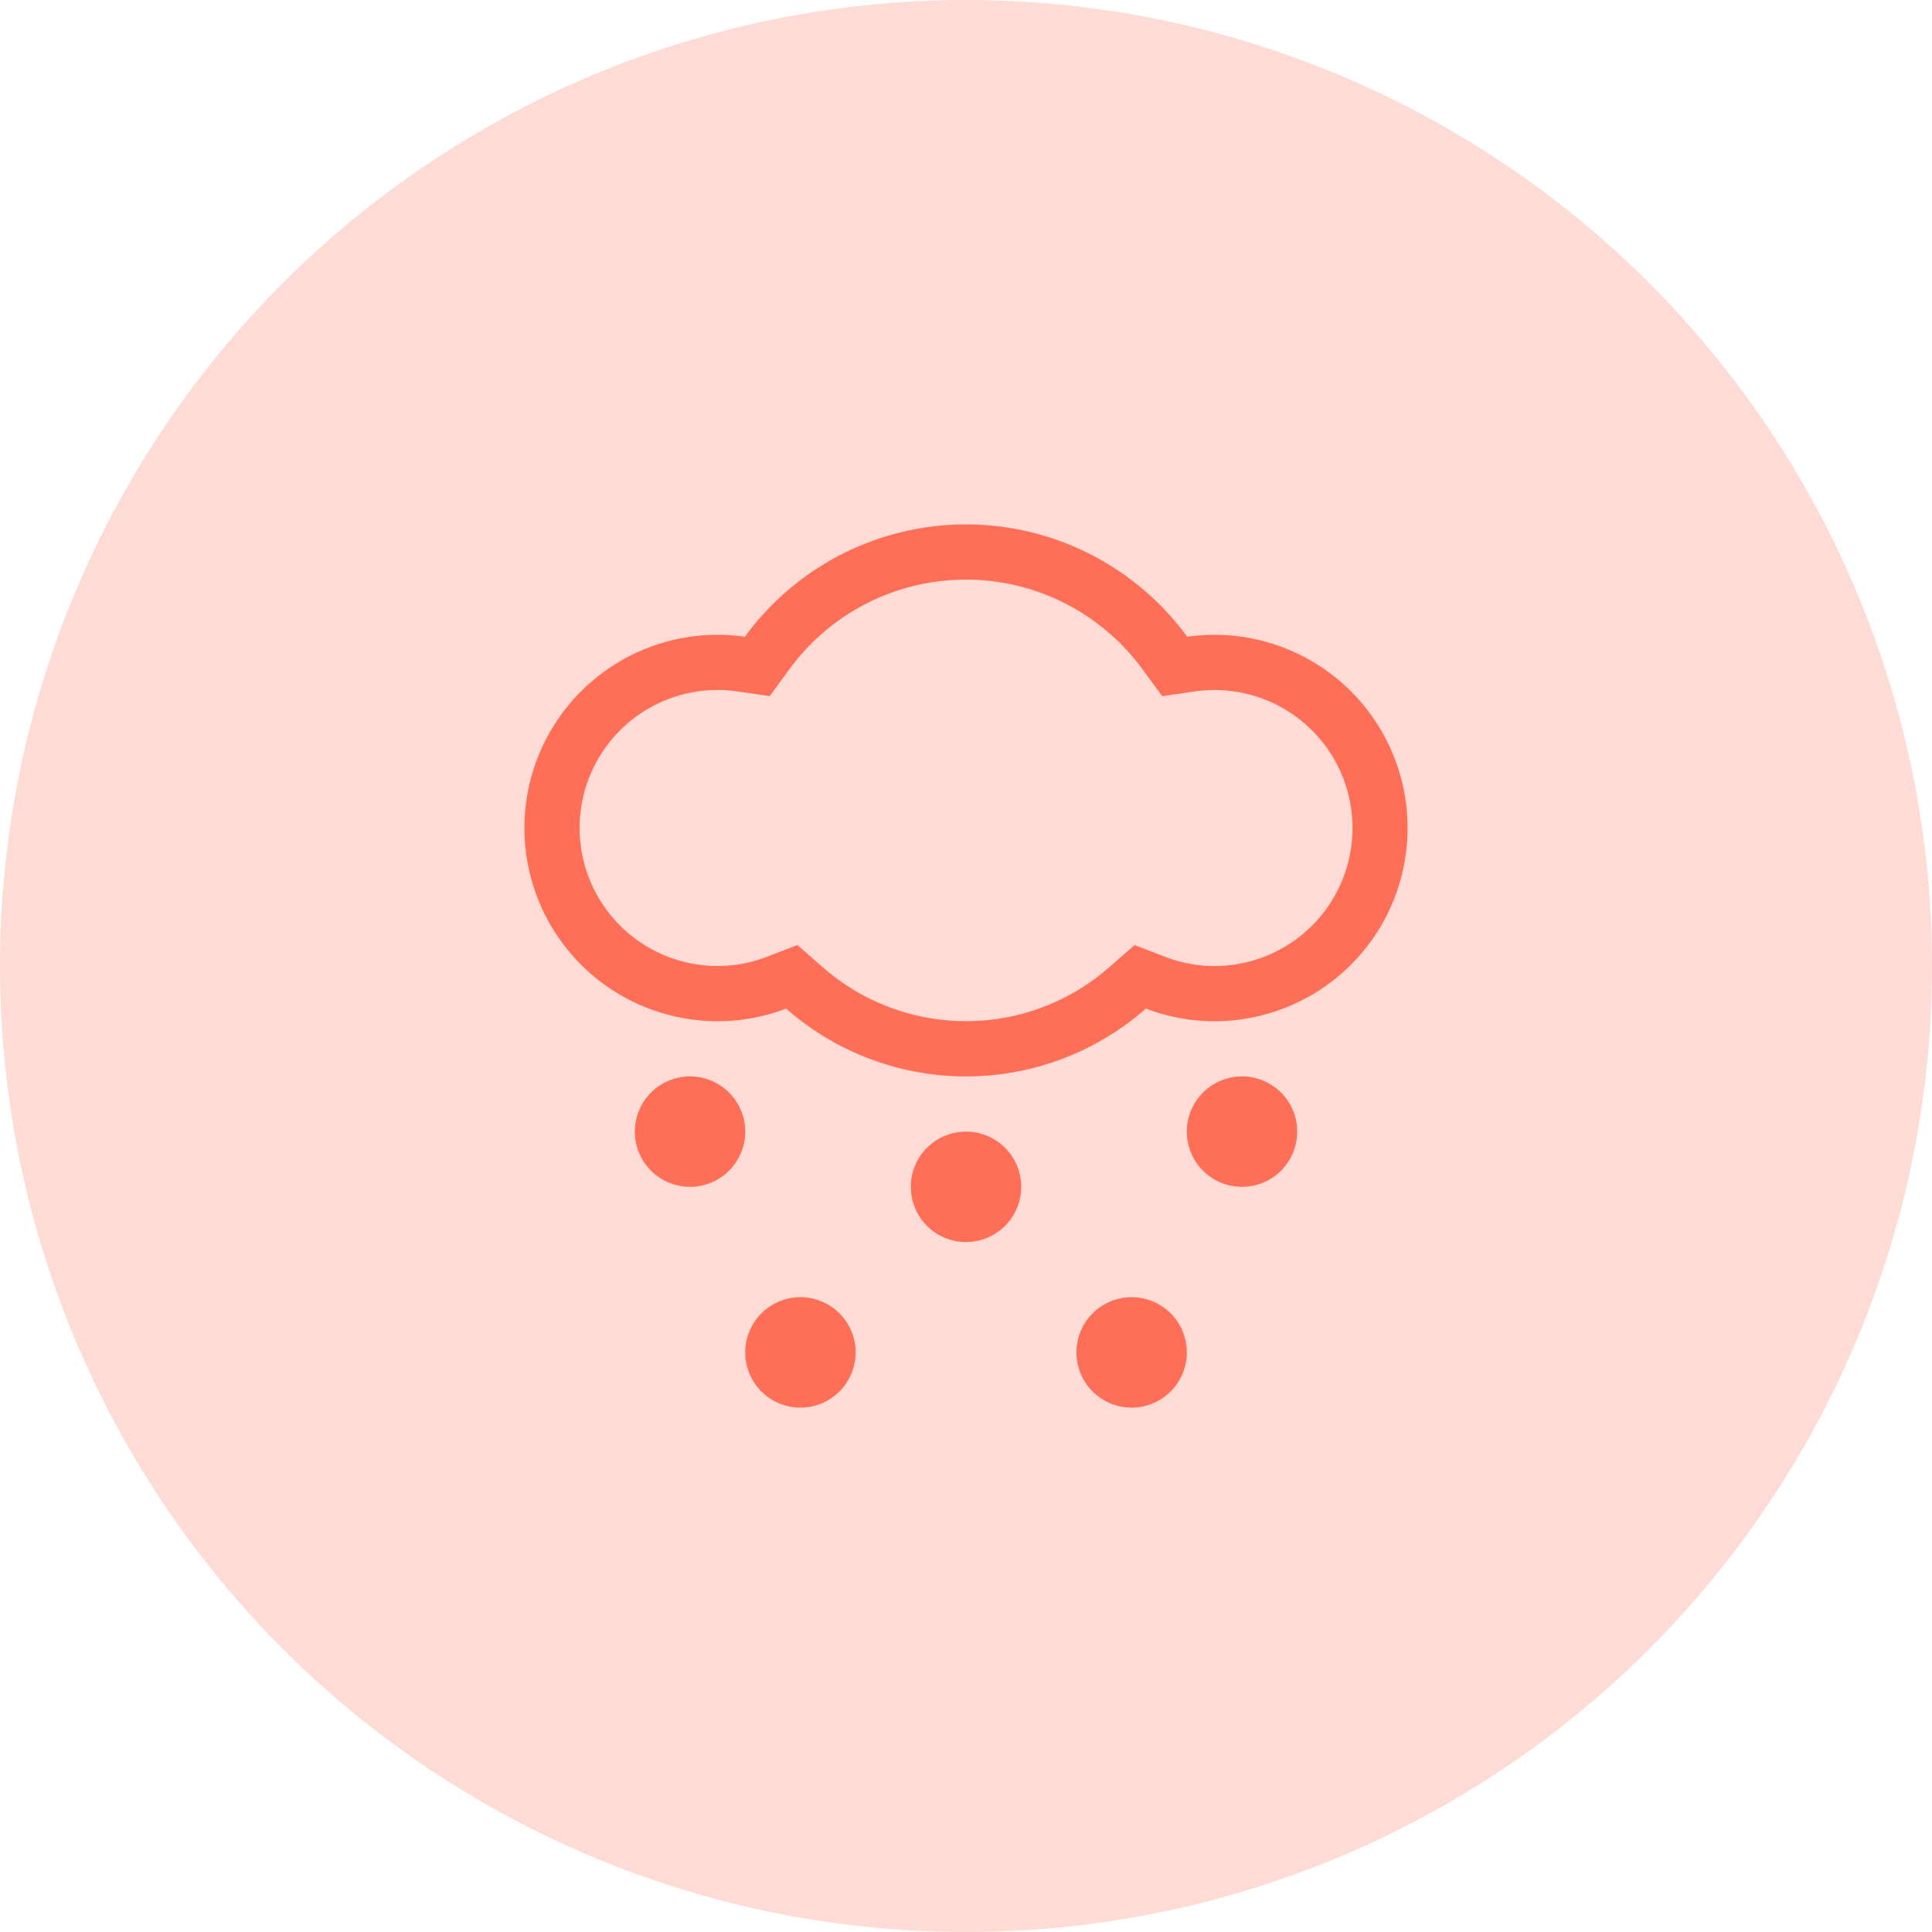
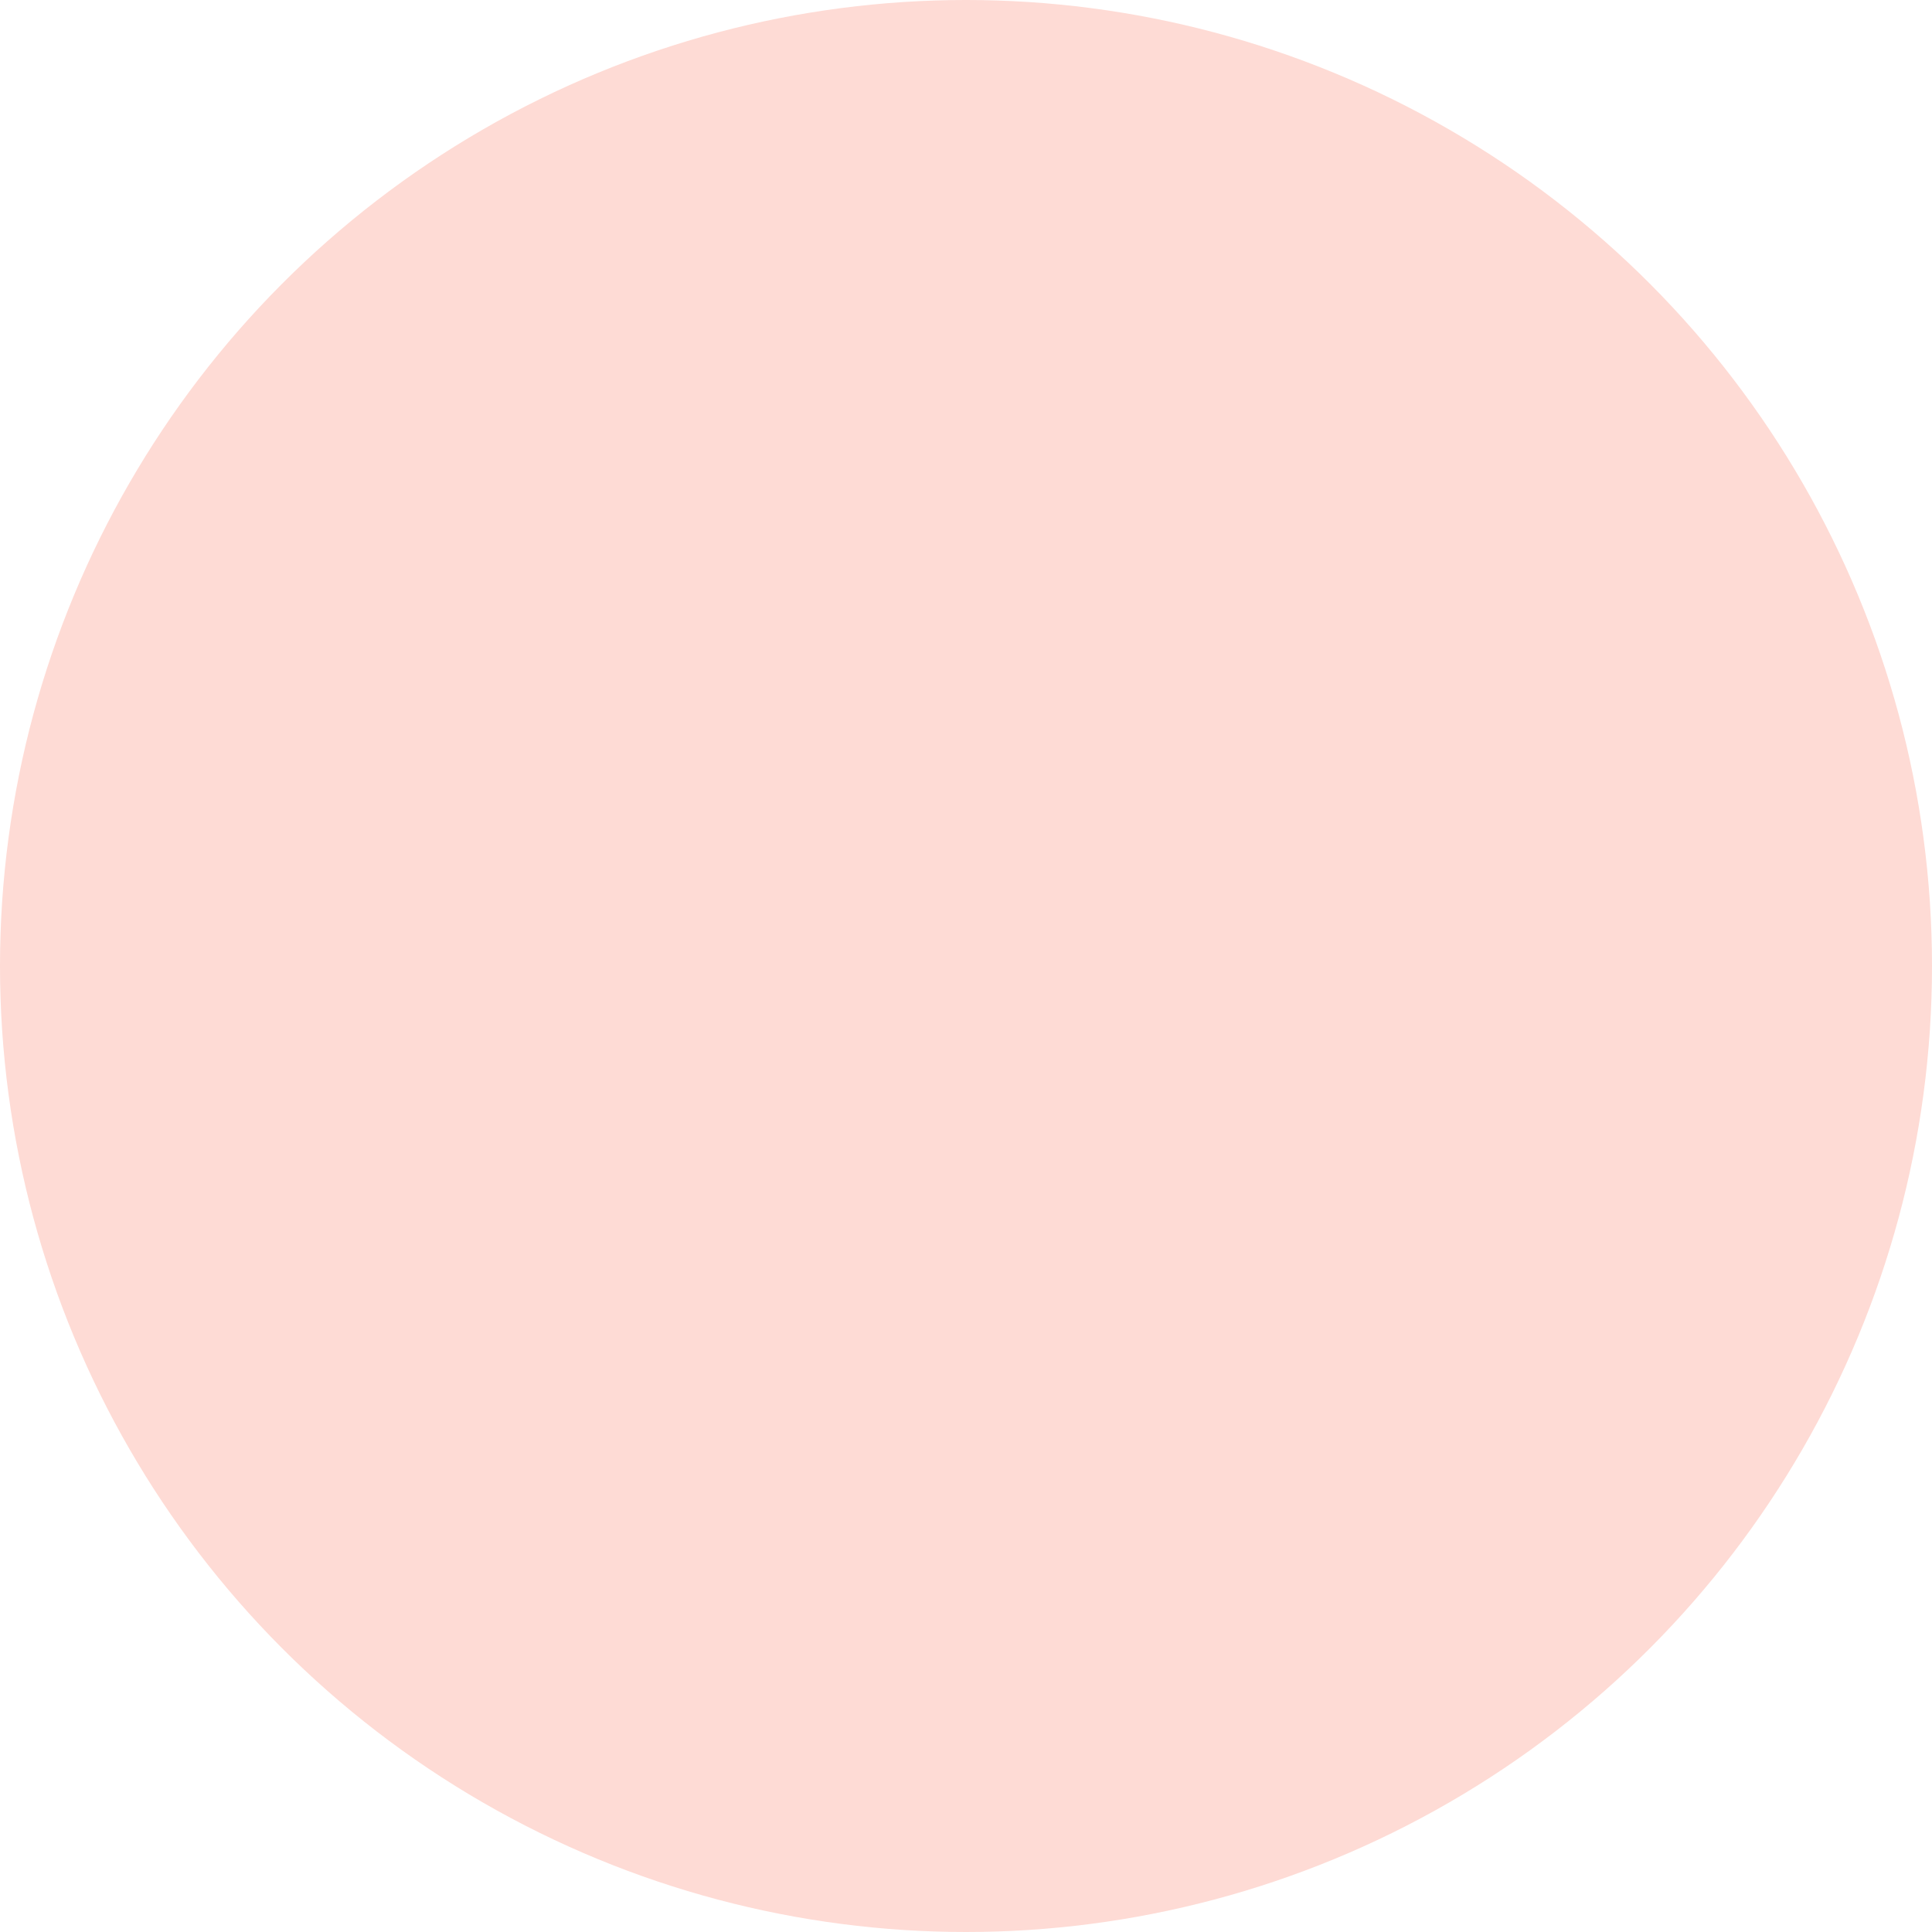
<svg xmlns="http://www.w3.org/2000/svg" width="100" height="100" viewBox="0 0 100 100">
  <g id="Group_29092" data-name="Group 29092" transform="translate(-164.5 -1233.395)">
    <g id="Group_28879" data-name="Group 28879" transform="translate(164.5 1233.395)">
      <circle id="Ellipse_872" data-name="Ellipse 872" cx="50" cy="50" r="50" transform="translate(0)" fill="#fedbd5" />
-       <path id="Icon_metro-weather4" data-name="Icon metro-weather4" d="M38.285,7.642a9.907,9.907,0,0,0-1.41.1,14.175,14.175,0,0,0-22.894,0,9.907,9.907,0,0,0-1.41-.1,10,10,0,1,0,0,20,9.9,9.9,0,0,0,3.545-.655,14.1,14.1,0,0,0,18.623,0,9.9,9.9,0,0,0,3.545.655,10,10,0,0,0,0-20Zm0,17.143a7.032,7.032,0,0,1-2.522-.465L34.156,23.7l-1.295,1.131a11.24,11.24,0,0,1-14.866,0L16.7,23.7l-1.607.618a7.018,7.018,0,0,1-2.522.465,7.143,7.143,0,1,1,0-14.286,7.251,7.251,0,0,1,1,.071l1.693.246,1.014-1.38a11.319,11.319,0,0,1,18.291,0l1.016,1.382,1.7-.246a7.143,7.143,0,1,1,1,14.215ZM11.142,30.5A2.857,2.857,0,1,0,14,33.357,2.855,2.855,0,0,0,11.142,30.5Zm14.286,2.857a2.857,2.857,0,1,0,2.857,2.857A2.855,2.855,0,0,0,25.428,33.357ZM39.714,30.5a2.857,2.857,0,1,0,2.857,2.857A2.855,2.855,0,0,0,39.714,30.5ZM34,41.928a2.857,2.857,0,1,0,2.857,2.857A2.855,2.855,0,0,0,34,41.928Zm-17.143,0a2.857,2.857,0,1,0,2.857,2.857,2.855,2.855,0,0,0-2.857-2.857Z" transform="translate(24.573 25.216)" fill="#ff6e56" />
    </g>
  </g>
</svg>